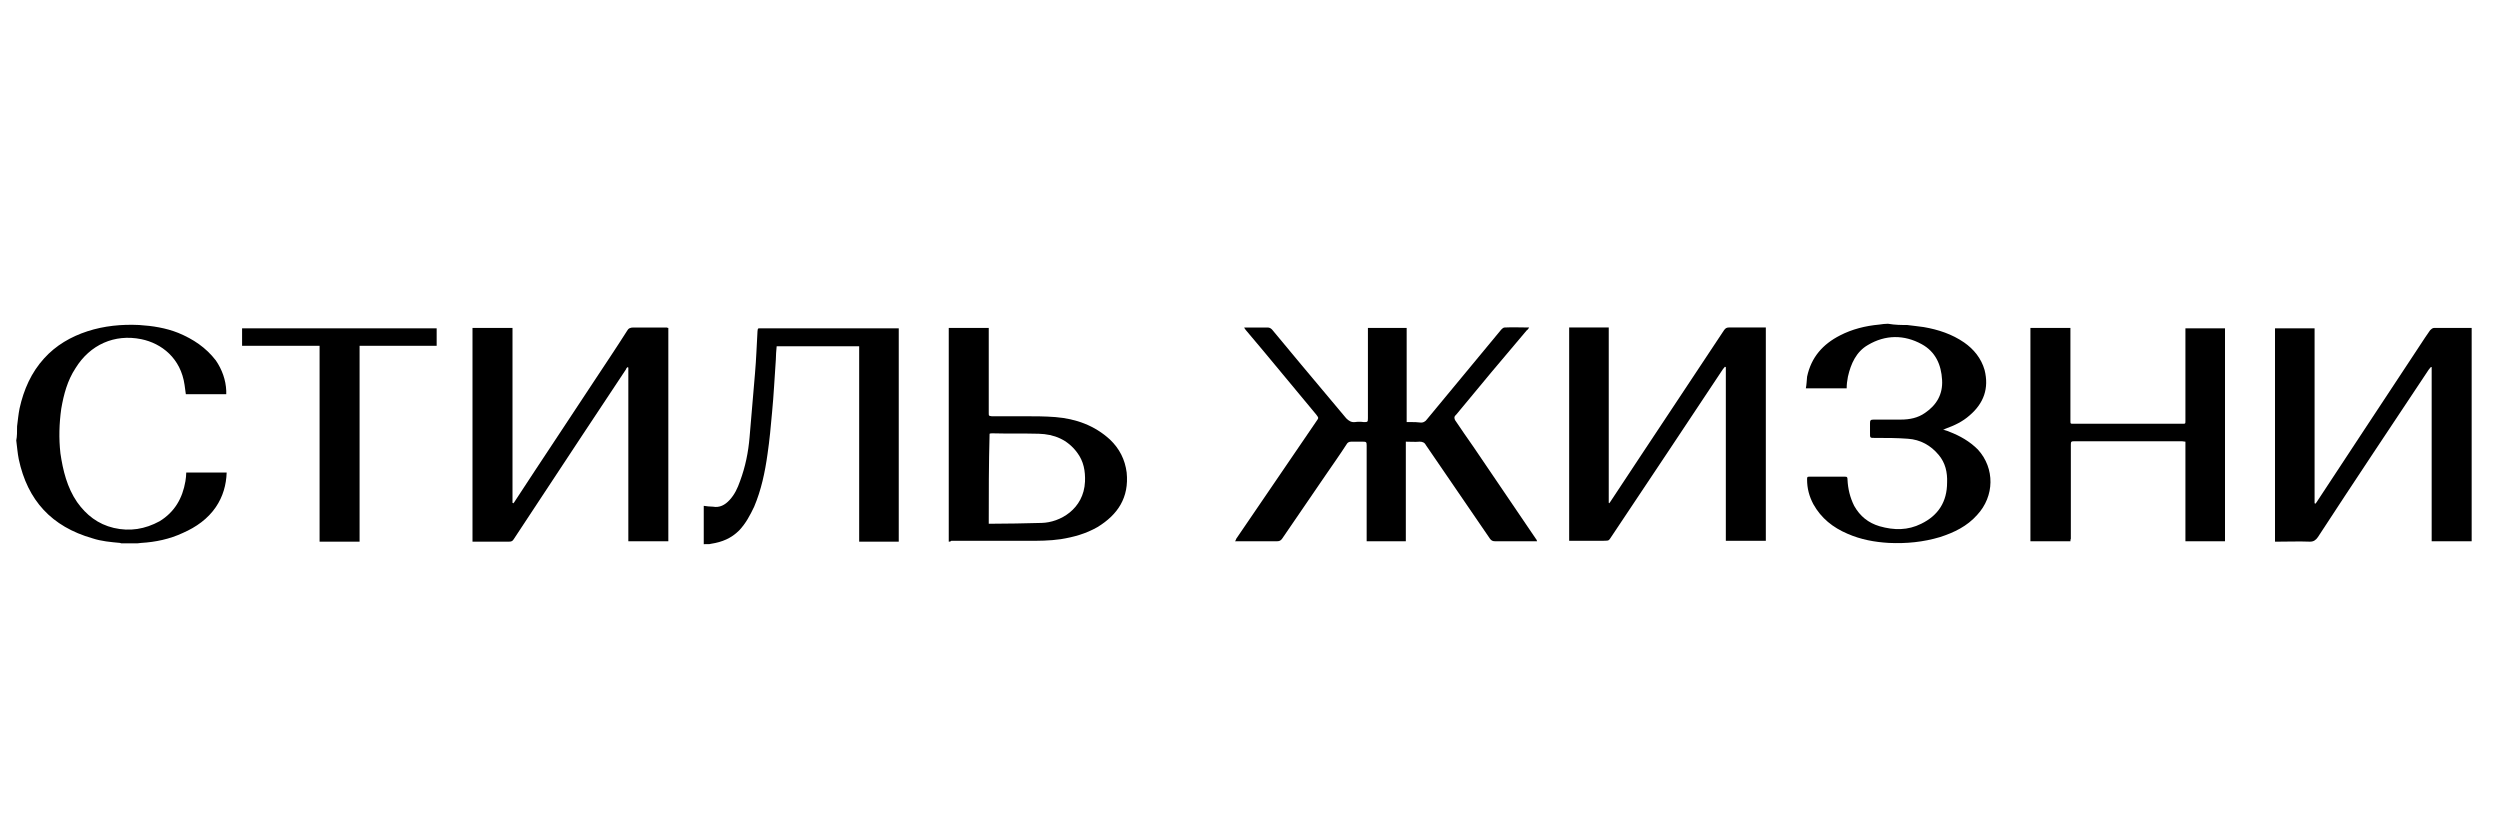
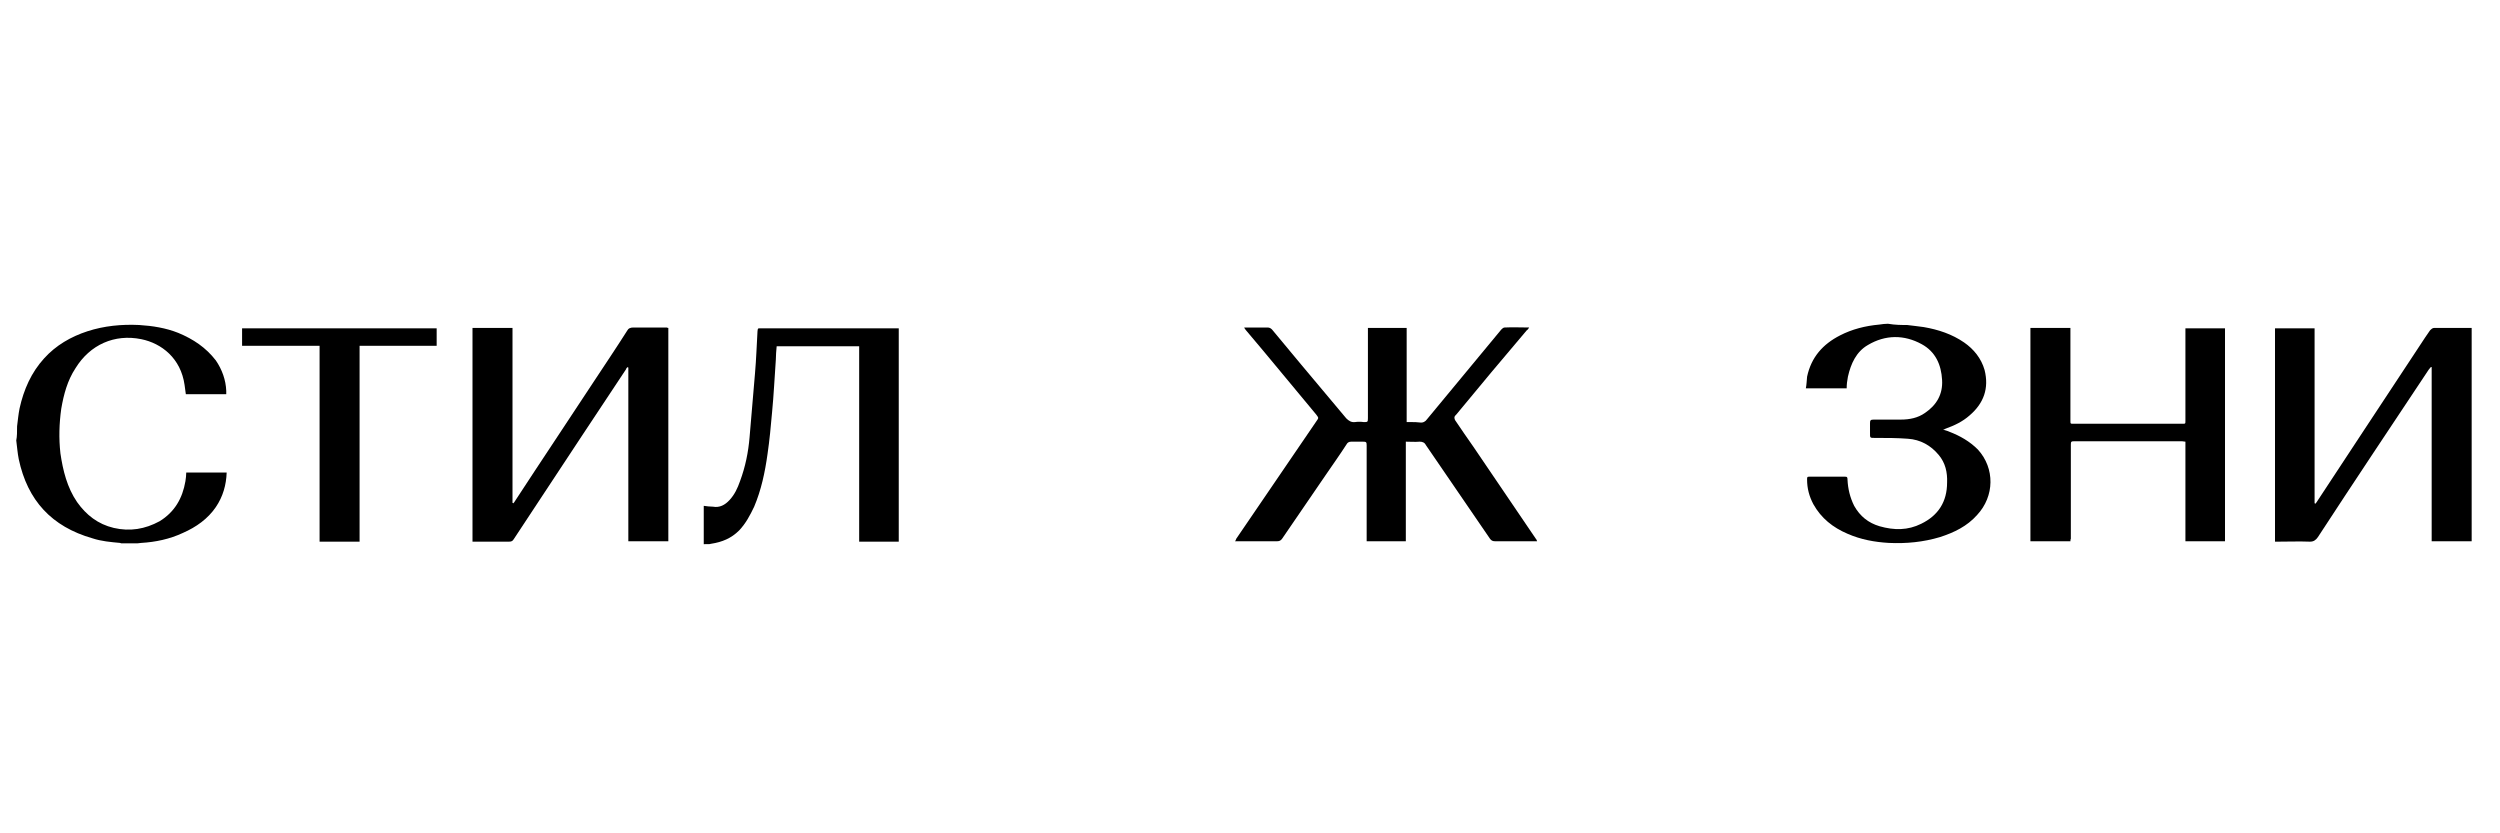
<svg xmlns="http://www.w3.org/2000/svg" baseProfile="tiny" id="Слой_1" x="0px" y="0px" viewBox="0 0 600 200" xml:space="preserve">
  <g id="XMLID_1_">
    <path id="XMLID_15_" d="M593.2,129.9c-3.2,0-6.4,0-9.6,0c0-13.9,0-27.9,0-41.8c-0.1,0-0.1,0-0.2,0c-0.2,0.2-0.3,0.4-0.5,0.6 c-8.9,13.4-17.8,26.7-26.6,40.2c-0.5,0.7-1,1.1-1.9,1.1c-2.6-0.1-5.2,0-7.8,0c-0.2,0-0.3,0-0.6,0c0-17.1,0-34.1,0-51.2 c3.2,0,6.3,0,9.5,0c0,14,0,28,0,42c0.1,0,0.1,0,0.2,0.1c0.2-0.2,0.2-0.3,0.3-0.4c7.6-11.5,15.1-23,22.8-34.6 c1.5-2.2,2.9-4.5,4.4-6.6c0.3-0.3,0.6-0.6,1-0.6c3,0,6,0,9,0C593.2,95.7,593.2,112.8,593.2,129.9z" />
    <path id="XMLID_14_" d="M457.7,78c1.4,0.2,2.8,0.3,4,0.5c3.5,0.6,6.8,1.7,9.7,3.7c2.3,1.6,4.1,3.8,4.9,6.6c1.1,4.4-0.2,8-3.6,10.9 c-1.7,1.5-3.6,2.4-5.8,3.2c-0.2,0.1-0.3,0.2-0.6,0.2c0.6,0.2,1.1,0.3,1.5,0.5c2.6,1,4.9,2.3,6.9,4.3c4.1,4.5,4,11.2-0.2,15.7 c-2.4,2.7-5.5,4.2-8.9,5.3c-4,1.2-8.1,1.6-12.3,1.4c-3.4-0.2-6.7-0.8-9.9-2.2c-3.5-1.5-6.3-3.7-8.2-7.1c-1-1.9-1.5-3.8-1.5-5.9 c0-0.6,0-0.7,0.6-0.7c2.8,0,5.6,0,8.4,0c0.6,0,0.7,0.1,0.7,0.7c0.1,2.2,0.6,4.3,1.6,6.3c1.4,2.5,3.4,4.1,6.1,4.9 c3.5,1,6.8,1,10-0.6c4.1-2,6.2-5.3,6.2-9.9c0.1-2.4-0.4-4.7-2-6.6c-1.9-2.3-4.4-3.7-7.4-3.9c-2.6-0.2-5.1-0.2-7.7-0.2 c-1.5,0-1.4,0.1-1.4-1.4c0-0.7,0-1.4,0-2.1s0.1-0.9,0.9-0.9c2.2,0,4.3,0,6.5,0c2.1,0,4.1-0.4,5.8-1.6c2.8-1.9,4.3-4.5,4.1-7.9 c-0.2-3.7-1.6-6.8-4.9-8.6c-4.2-2.3-8.7-2.3-12.9,0.2c-2.8,1.6-4.1,4.5-4.8,7.6c-0.2,1-0.3,1.9-0.3,2.8c-3.2,0-6.4,0-9.8,0 c0.2-1,0.2-1.9,0.3-2.8c1-4.7,3.8-7.8,7.9-9.9c2.9-1.5,6.1-2.3,9.4-2.6c0.7-0.1,1.4-0.2,2.1-0.2C454.9,78,456.3,78,457.7,78z" />
    <path id="XMLID_13_" d="M168.9,130.6c0-3.1,0-6.1,0-9.2c0.7,0.1,1.5,0.2,2.2,0.2c1.6,0.3,2.9-0.4,4-1.6c1.2-1.3,1.9-2.8,2.5-4.5 c1.3-3.5,2-7,2.3-10.6c0.4-5.1,0.9-10.2,1.3-15.3c0.3-3.4,0.4-6.7,0.6-10.1c0.1-0.7,0-0.7,0.7-0.7c10.9,0,21.7,0,32.6,0 c0.2,0,0.4,0,0.6,0c0,17.1,0,34.1,0,51.2c-3.2,0-6.2,0-9.5,0c0-15.5,0-31.3,0-46.9c-6.6,0-13.2,0-19.8,0c-0.1,1.1-0.2,2.2-0.2,3.2 c-0.3,4.2-0.5,8.5-0.9,12.6c-0.3,3.4-0.6,6.7-1.1,10.1c-0.6,4.3-1.5,8.6-3.2,12.6c-1,2.1-2,4-3.6,5.7c-1.9,1.9-4.1,2.8-6.7,3.2 c-0.2,0-0.3,0.1-0.5,0.1C169.8,130.6,169.3,130.6,168.9,130.6z" />
    <path id="XMLID_12_" d="M4.1,102.3c0.2-1.5,0.3-2.8,0.6-4.3c1-4.5,2.8-8.6,5.9-12c2.8-3.1,6.4-5.2,10.4-6.5c4-1.3,8.2-1.7,12.4-1.5 c3.2,0.2,6.4,0.7,9.4,1.9c3.6,1.5,6.6,3.5,9,6.6c1.5,2.2,2.4,4.7,2.5,7.3c0,0.2,0,0.4,0,0.6c0,0.1,0,0.2,0,0.2c-3.2,0-6.5,0-9.7,0 c-0.1-0.7-0.2-1.5-0.3-2.2c-0.9-6.4-5.5-10-10.4-11c-6.4-1.3-12.3,1.3-15.8,7c-1.9,2.9-2.8,6.2-3.4,9.7c-0.5,3.6-0.6,7.1-0.2,10.7 c0.6,4.1,1.6,8.2,4,11.7c2.2,3.1,5,5.3,8.8,6.2c3.9,0.9,7.5,0.3,11-1.6c3.6-2.2,5.5-5.5,6.2-9.6c0.1-0.7,0.2-1.4,0.2-2.1 c3.2,0,6.5,0,9.7,0c-0.1,3-0.9,5.8-2.6,8.3c-1.9,2.8-4.7,4.8-7.9,6.2c-3.2,1.5-6.6,2.2-10,2.4c-0.3,0-0.6,0.1-0.9,0.1 c-1.3,0-2.6,0-3.9,0c-0.1,0-0.2-0.1-0.3-0.1c-2.2-0.2-4.5-0.4-6.6-1.1c-9.8-2.8-15.6-9.1-17.7-19c-0.3-1.5-0.4-3-0.6-4.5 C4.1,104.8,4.1,103.6,4.1,102.3z" />
    <path id="XMLID_11_" d="M298.6,78.6c0.3,0,0.6,0,0.8,0c1.6,0,3.2,0,4.8,0c0.5,0,0.8,0.2,1.1,0.5c2.3,2.8,4.6,5.5,6.9,8.3 c3.6,4.3,7.3,8.7,10.9,13c0.6,0.6,1.2,1,2.1,0.9c0.7-0.1,1.4-0.1,2.1,0c0.9,0,1,0,1-0.9c0-7,0-14.1,0-21.1c0-0.2,0-0.4,0-0.6 c3.1,0,6.2,0,9.3,0c0,7.5,0,15.1,0,22.6c0.4,0,0.8,0,1.1,0c0.7,0,1.4,0,2.1,0.1c0.7,0.1,1.3-0.2,1.7-0.8c6-7.2,11.8-14.3,17.8-21.5 c0.2-0.2,0.5-0.5,0.8-0.5c1.9-0.1,3.9,0,5.9,0c-0.2,0.3-0.3,0.5-0.6,0.7c-5.7,6.7-11.3,13.4-16.9,20.2c-0.1,0.1-0.2,0.2-0.2,0.2 c-0.3,0.3-0.3,0.6-0.1,1.1c1.5,2.2,2.9,4.3,4.4,6.4c5,7.4,10,14.7,15,22.1c0.2,0.2,0.2,0.3,0.3,0.6c-0.2,0-0.3,0-0.5,0 c-3.2,0-6.3,0-9.6,0c-0.6,0-0.9-0.2-1.2-0.6c-5.1-7.5-10.3-15-15.4-22.5c-0.3-0.6-0.8-0.8-1.5-0.8c-1.1,0.1-2.2,0-3.3,0 c0,7.9,0,16,0,23.9c-3.2,0-6.2,0-9.4,0c0-0.2,0-0.4,0-0.6c0-7.4,0-14.9,0-22.4c0-0.8-0.1-0.9-0.9-0.9c-1,0-1.9,0-2.8,0 c-0.5,0-0.9,0.2-1.1,0.6c-1.6,2.5-3.4,5-5.1,7.5c-3.5,5.1-6.9,10.1-10.4,15.2c-0.3,0.4-0.6,0.6-1.2,0.6c-3.2,0-6.3,0-9.5,0 c-0.2,0-0.3,0-0.6,0c0.2-0.2,0.2-0.4,0.3-0.6c6.4-9.4,12.9-18.9,19.3-28.3c0.5-0.7,0.5-0.7-0.1-1.5c-5.7-6.8-11.3-13.7-17-20.4 C298.9,79,298.7,78.9,298.6,78.6z" />
    <path id="XMLID_10_" d="M160.4,78.7c0,17.1,0,34.1,0,51.2c-3.2,0-6.3,0-9.6,0c0-13.9,0-27.8,0-41.7c-0.1,0-0.1,0-0.2-0.1 c-0.2,0.2-0.3,0.3-0.4,0.6c-6.9,10.4-13.8,20.8-20.7,31.3c-2.1,3.2-4.1,6.2-6.2,9.4c-0.3,0.5-0.6,0.6-1.2,0.6c-2.8,0-5.4,0-8.1,0 c-0.2,0-0.4,0-0.6,0c0-17.1,0-34.2,0-51.3c3.2,0,6.3,0,9.6,0c0,14,0,28,0,42c0.1,0,0.1,0,0.2,0.1c0.2-0.2,0.3-0.4,0.5-0.7 c6.2-9.5,12.5-18.9,18.8-28.5c2.7-4.1,5.4-8.1,8-12.2c0.3-0.6,0.8-0.8,1.5-0.8c2.8,0,5.4,0,8.2,0C160,78.7,160.2,78.7,160.4,78.7z" />
-     <path id="XMLID_9_" d="M423.8,129.8c-3.2,0-6.3,0-9.6,0c0-13.9,0-27.8,0-41.7c-0.1,0-0.1,0-0.2-0.1c-0.2,0.2-0.3,0.4-0.5,0.6 c-8.8,13.3-17.7,26.6-26.5,39.8c-1.1,1.6-0.6,1.3-2.5,1.4c-2.4,0-4.9,0-7.3,0c-0.2,0-0.4,0-0.6,0c0-17.1,0-34.1,0-51.2 c3.2,0,6.3,0,9.5,0c0,14.1,0,28.1,0,42.1c0,0,0.1,0,0.1,0.1c0.2-0.2,0.2-0.3,0.3-0.4c4.9-7.4,9.9-15,14.9-22.5 c4.1-6.2,8.2-12.4,12.4-18.7c0.3-0.4,0.6-0.6,1.1-0.6c2.8,0,5.5,0,8.3,0c0.2,0,0.3,0,0.6,0C423.8,95.7,423.8,112.8,423.8,129.8z" />
    <path id="XMLID_8_" d="M496.9,129.9c-3.2,0-6.3,0-9.6,0c0-17.1,0-34.1,0-51.2c3.2,0,6.3,0,9.6,0c0,0.2,0,0.3,0,0.6 c0,7.3,0,14.4,0,21.7c0,0.7,0,0.7,0.7,0.7c8.7,0,17.5,0,26.2,0c0.7,0,0.7,0,0.7-0.7c0-7.3,0-14.7,0-21.9c0-0.1,0-0.2,0-0.3 c3.2,0,6.3,0,9.5,0c0,17,0,34.1,0,51.1c-3.2,0-6.3,0-9.5,0c0-7.9,0-15.9,0-23.9c-0.3,0-0.6-0.1-0.8-0.1c-7.3,0-14.5,0-21.8,0 c-1.4,0-2.8,0-4.1,0c-0.7,0-0.8,0.1-0.8,0.8c0,7.5,0,15.1,0,22.6C496.9,129.5,496.9,129.6,496.9,129.9z" />
-     <path id="XMLID_5_" d="M227.7,130c0-17.2,0-34.2,0-51.3c3.2,0,6.3,0,9.6,0c0,0.2,0,0.4,0,0.6c0,6.6,0,13.2,0,19.8 c0,0.7,0,0.7,0.7,0.8c2.6,0,5.1,0,7.7,0c2.5,0,5.1,0,7.6,0.2c4.9,0.4,9.4,2,13.1,5.4c2.3,2.2,3.6,4.8,4,7.9c0.6,6-2.1,10.1-7,13.1 c-2.8,1.6-5.7,2.4-8.8,2.9c-2.7,0.4-5.4,0.4-8.1,0.4c-6.1,0-12.1,0-18.2,0C228.1,130,227.9,130,227.7,130z M237.3,125.7 c0.2,0,0.2,0,0.3,0c4.1,0,8.3-0.1,12.4-0.2c4.4-0.1,10.1-3.3,10.4-9.9c0.1-2.5-0.3-4.9-1.9-7c-2.3-3.1-5.5-4.4-9.2-4.5 c-3.7-0.1-7.4,0-11.1-0.1c-0.2,0-0.5,0-0.7,0.1C237.3,111.4,237.3,118.5,237.3,125.7z" />
-     <path id="XMLID_4_" d="M86.3,83c0,15.7,0,31.3,0,47c-3.2,0-6.4,0-9.6,0c0-15.6,0-31.3,0-47c-6.2,0-12.4,0-18.6,0c0-1.5,0-2.8,0-4.2 c15.5,0,31.2,0,46.7,0c0,1.4,0,2.8,0,4.2C98.7,83,92.5,83,86.3,83z" />
+     <path id="XMLID_4_" d="M86.3,83c0,15.7,0,31.3,0,47c-3.2,0-6.4,0-9.6,0c0-15.6,0-31.3,0-47c-6.2,0-12.4,0-18.6,0c0-1.5,0-2.8,0-4.2 c15.5,0,31.2,0,46.7,0c0,1.4,0,2.8,0,4.2z" />
  </g>
</svg>